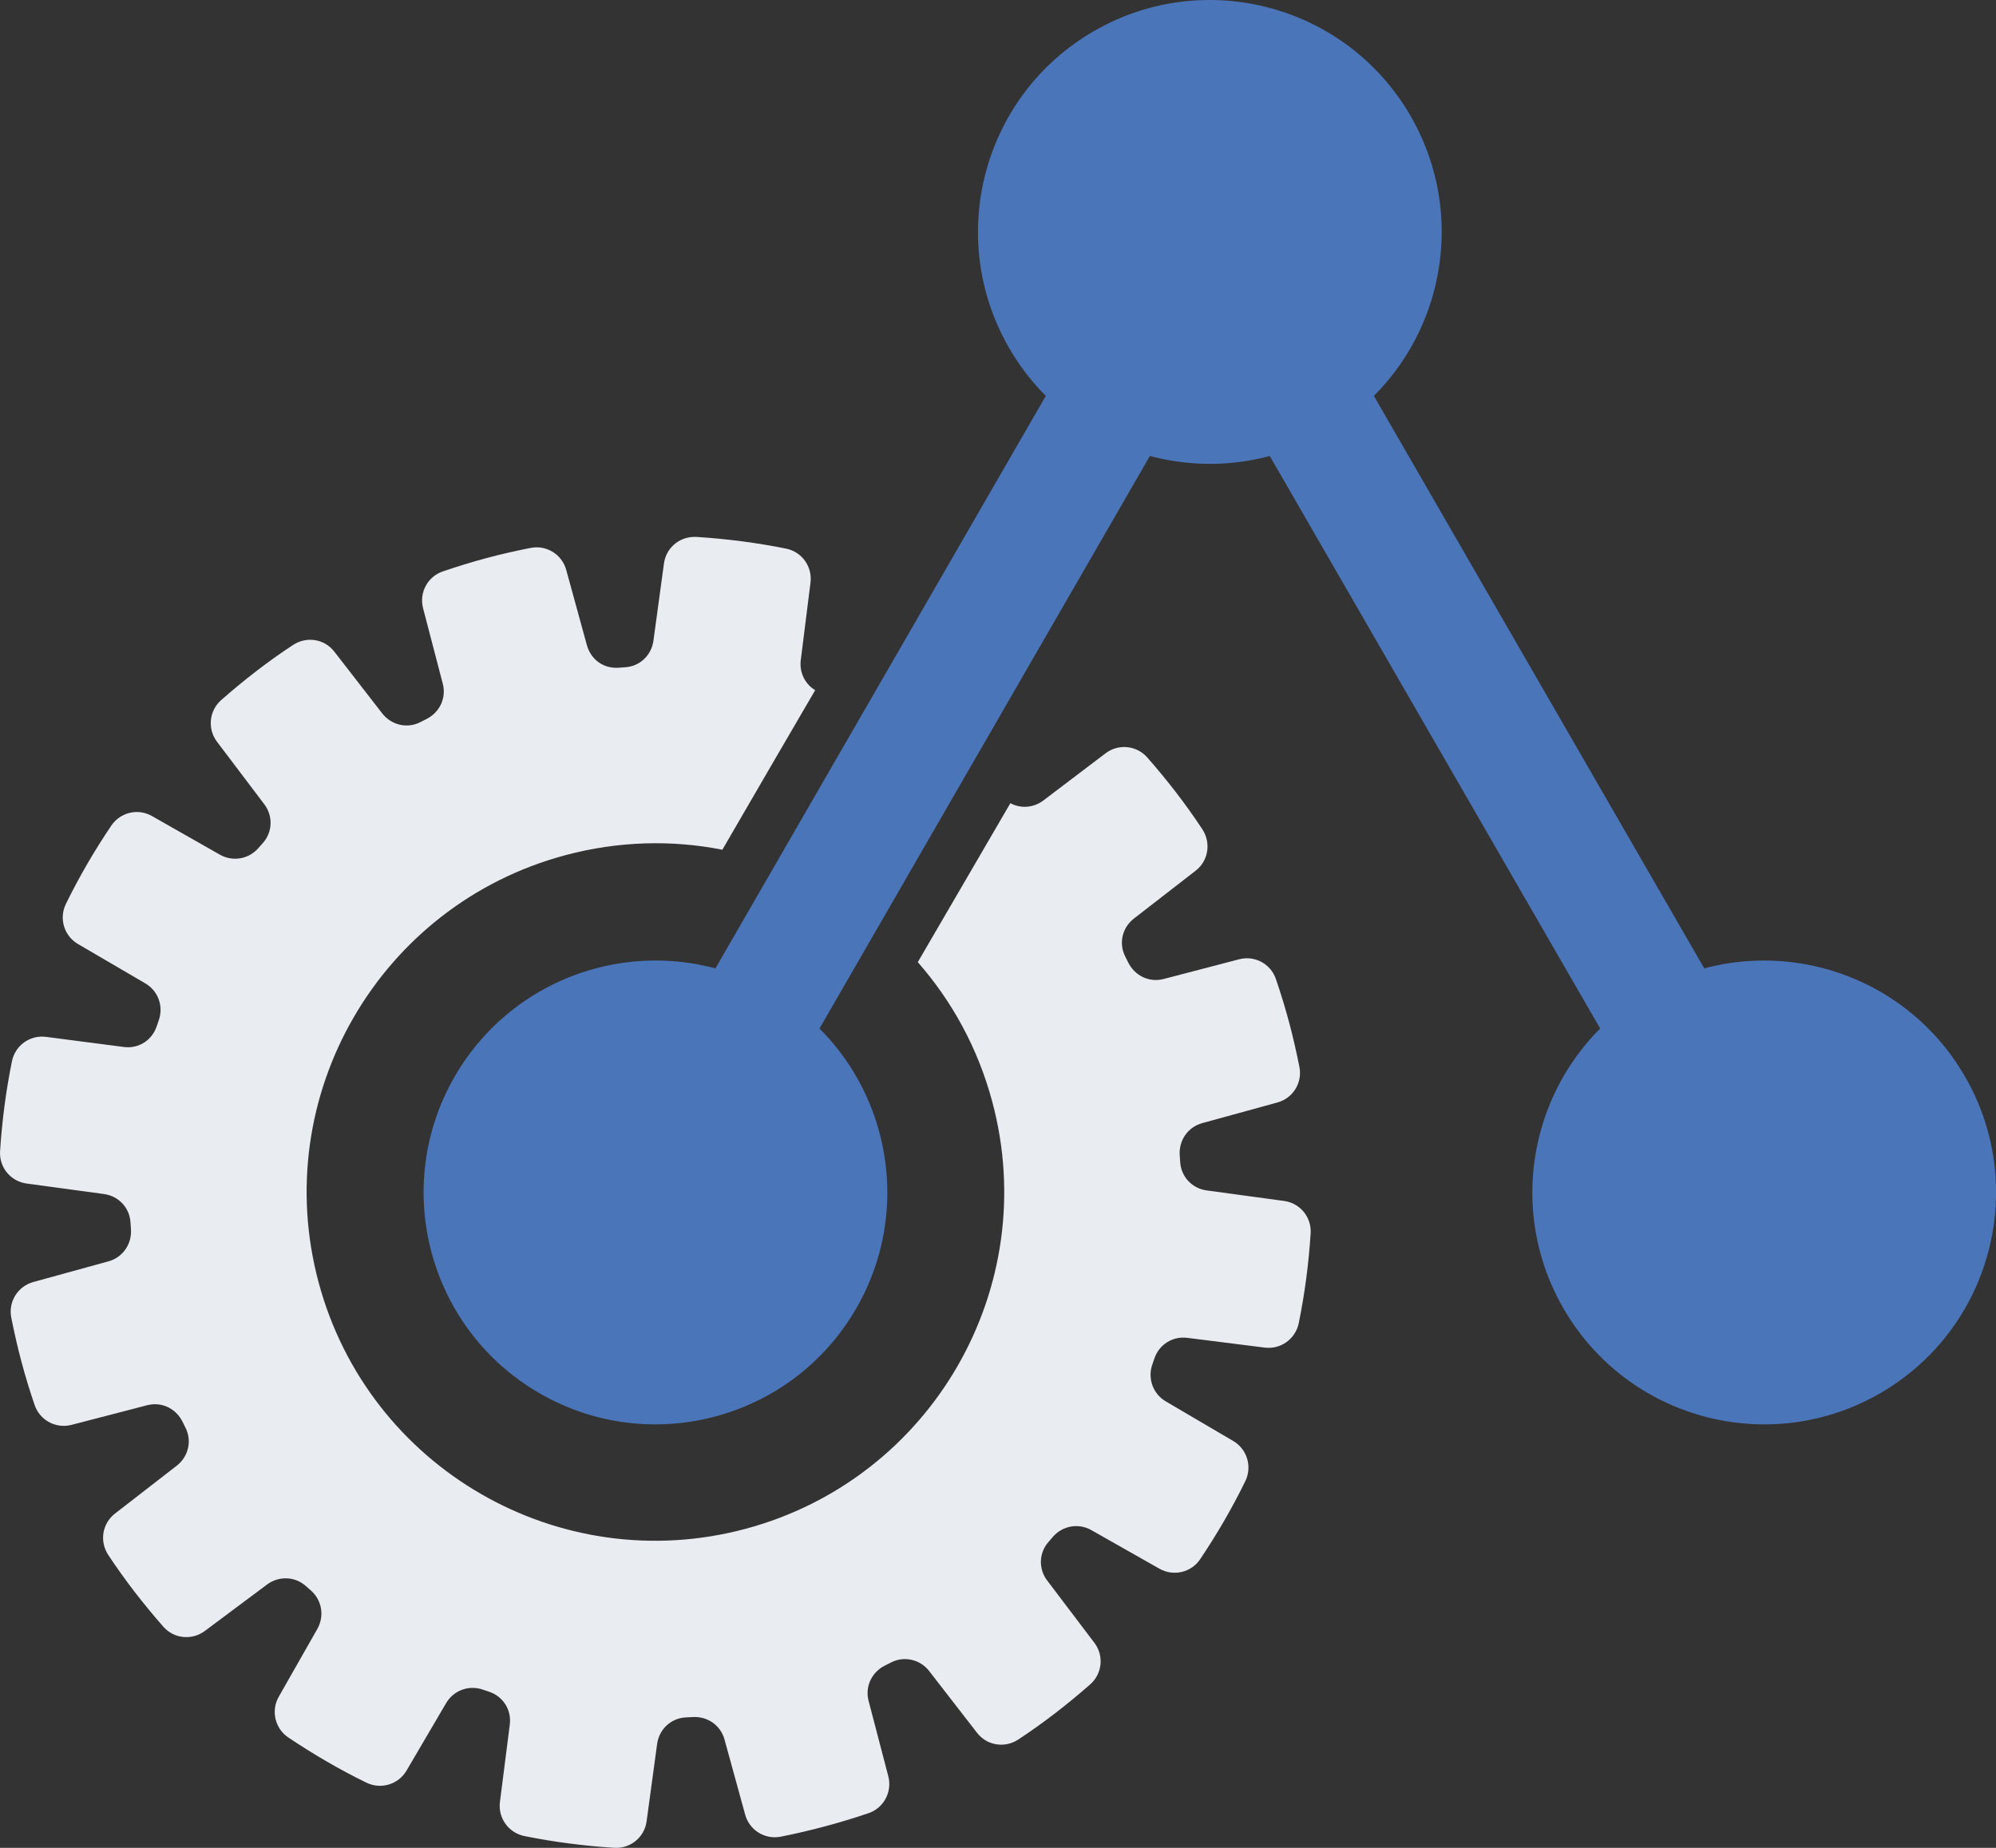
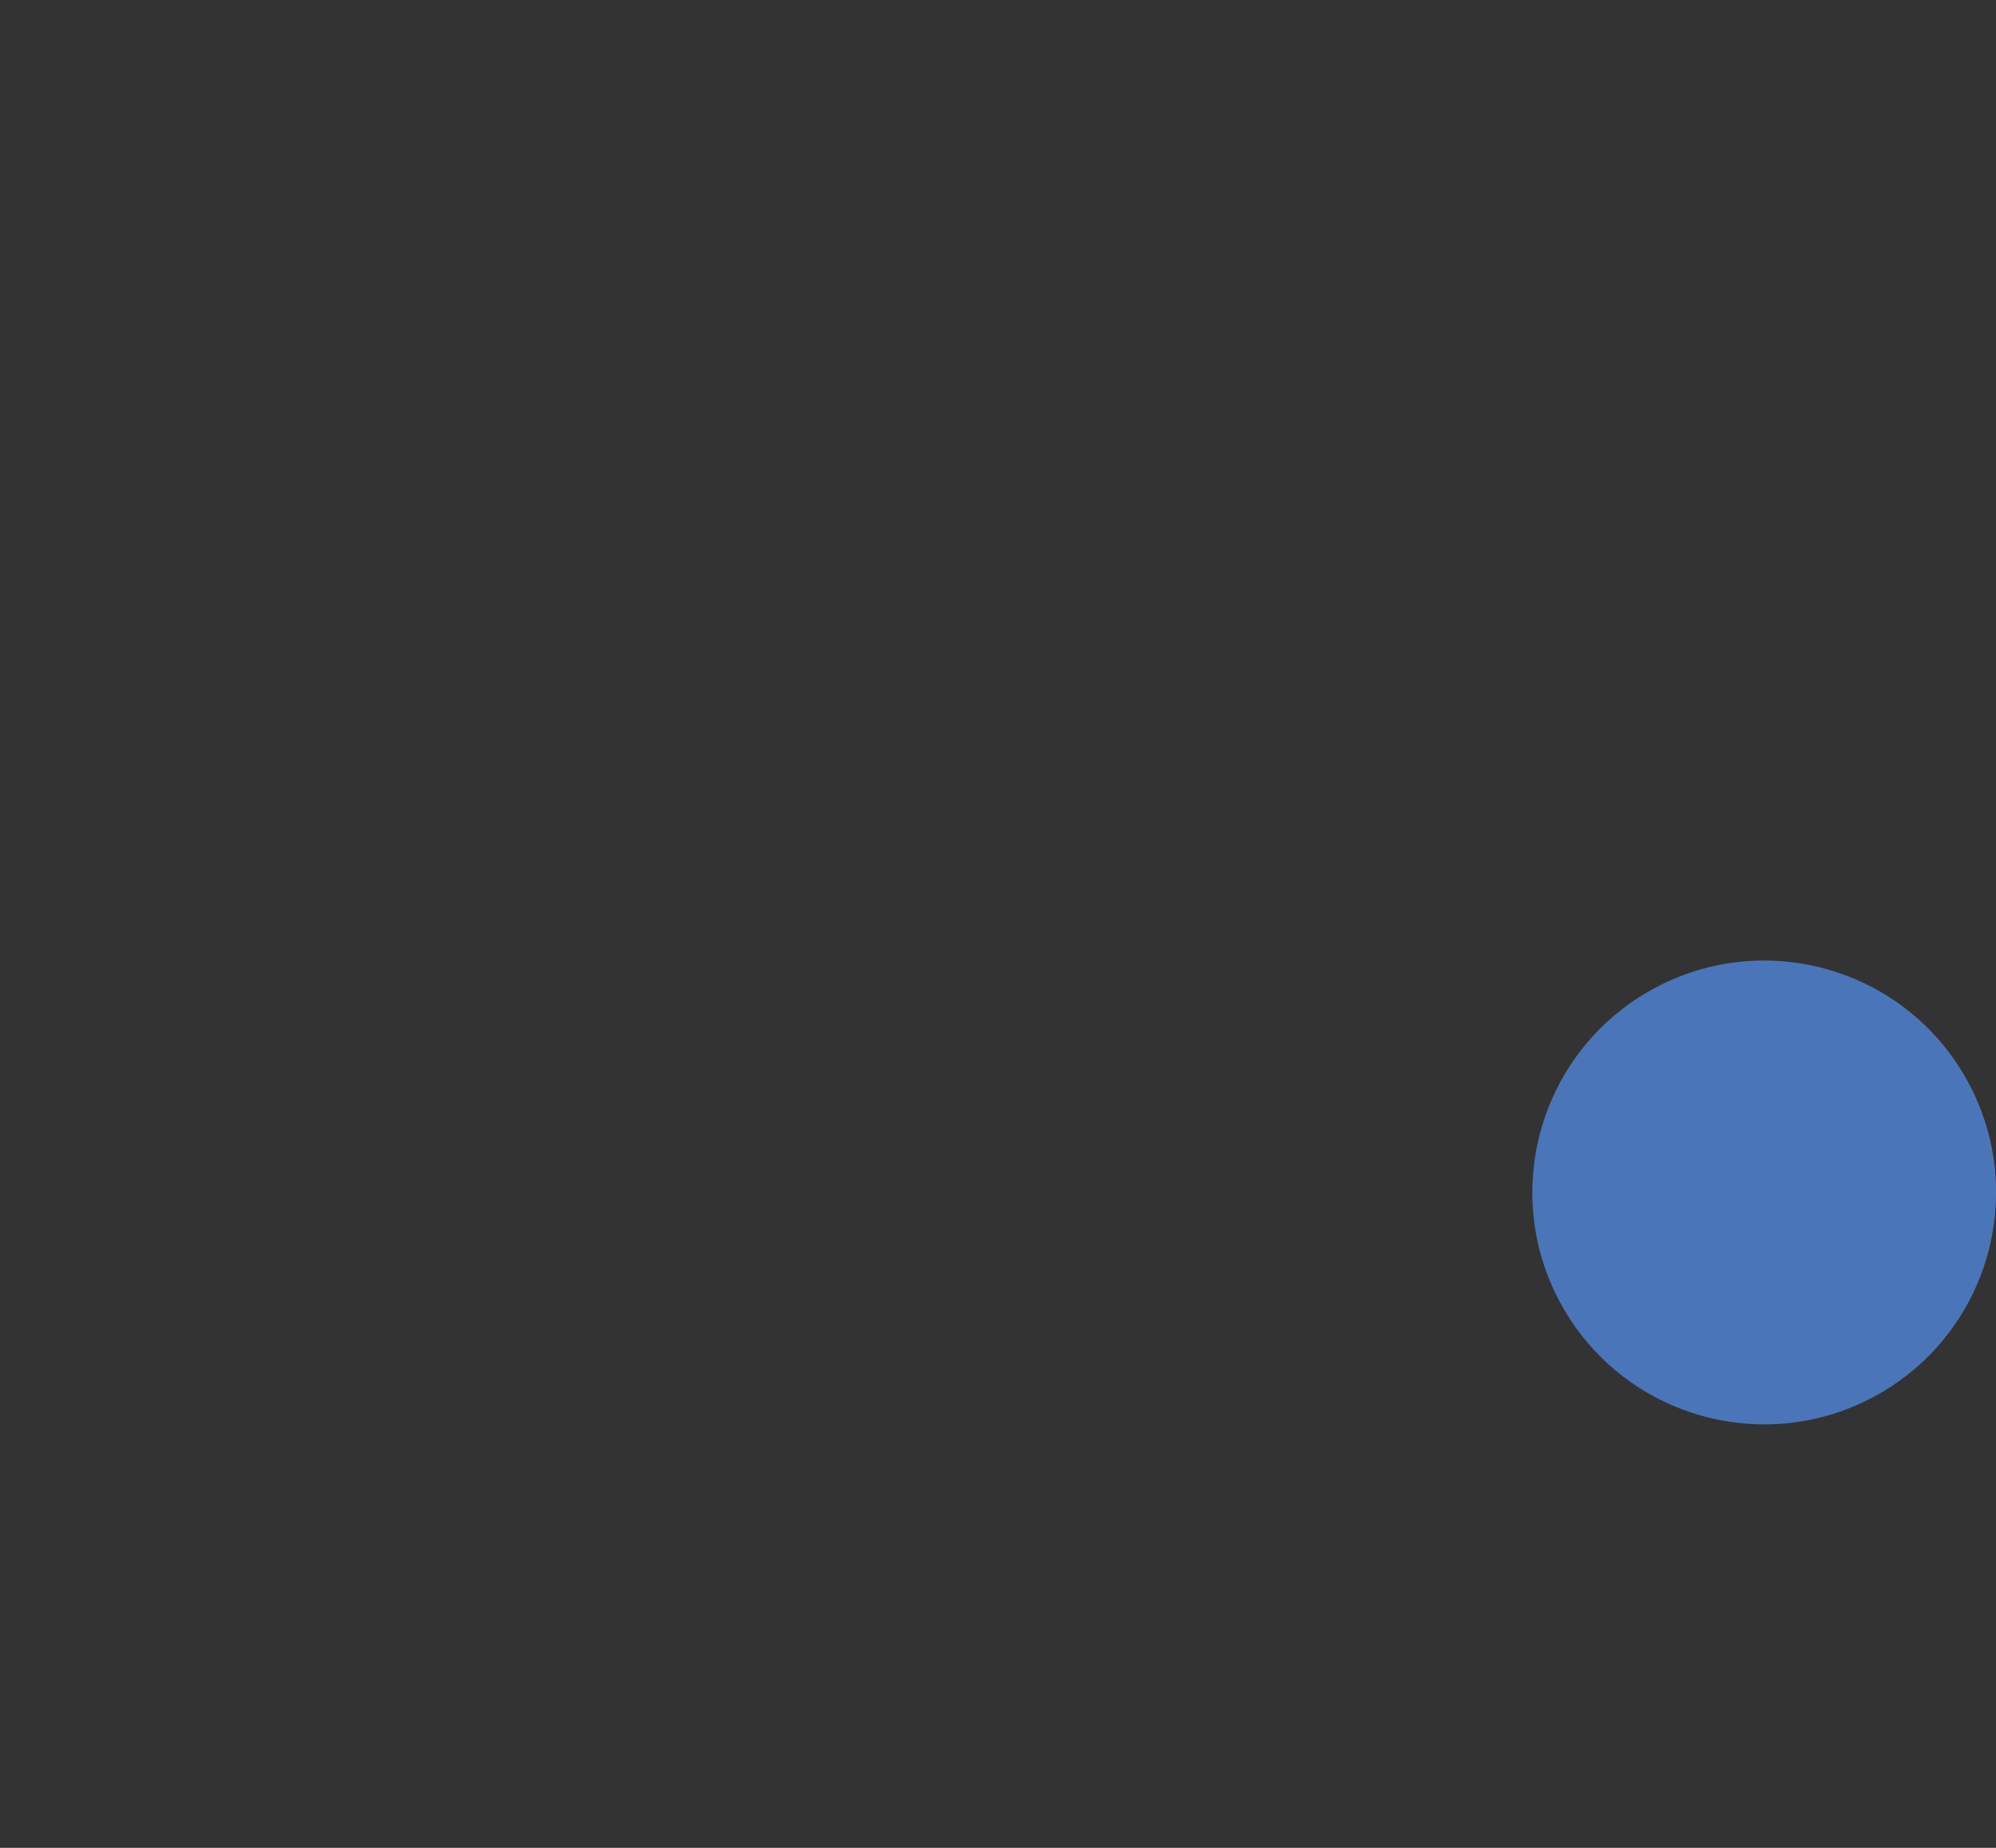
<svg xmlns="http://www.w3.org/2000/svg" width="54" height="50" viewBox="0 0 54 50" fill="none">
  <rect x="0" y="0" width="54" height="50" fill="#333333" stroke="none" />
-   <path d="M18.76 14.528C18.356 14.541 18.018 14.841 17.963 15.245L17.678 17.338C17.623 17.736 17.304 18.037 16.899 18.056C16.843 18.059 16.782 18.065 16.725 18.068C16.323 18.094 15.984 17.843 15.877 17.455L15.319 15.422C15.203 15 14.783 14.74 14.354 14.826C13.951 14.906 13.552 14.995 13.157 15.102C12.755 15.21 12.364 15.331 11.982 15.461C11.568 15.602 11.336 16.035 11.446 16.458L11.979 18.5C12.081 18.889 11.893 19.281 11.531 19.459C11.479 19.485 11.424 19.513 11.373 19.539C11.013 19.724 10.585 19.618 10.341 19.304L9.045 17.633C8.777 17.286 8.295 17.211 7.928 17.452C7.244 17.901 6.596 18.405 5.985 18.942C5.654 19.233 5.609 19.726 5.872 20.072L7.151 21.763C7.39 22.08 7.376 22.516 7.109 22.814C7.071 22.855 7.031 22.902 6.991 22.947C6.728 23.249 6.296 23.324 5.947 23.125L4.109 22.08C3.729 21.864 3.253 21.982 3.011 22.34C2.554 23.017 2.144 23.721 1.783 24.458C1.592 24.847 1.73 25.32 2.107 25.542L3.932 26.609C4.279 26.812 4.427 27.225 4.297 27.603C4.278 27.66 4.258 27.712 4.24 27.768C4.116 28.145 3.752 28.383 3.351 28.33L1.243 28.056C0.807 28 0.409 28.291 0.323 28.717C0.161 29.514 0.055 30.328 0.002 31.148C-0.026 31.586 0.287 31.965 0.719 32.024L2.814 32.309C3.211 32.363 3.512 32.683 3.531 33.088C3.534 33.145 3.54 33.206 3.543 33.263C3.569 33.664 3.322 34.023 2.934 34.13L0.902 34.689C0.48 34.805 0.22 35.225 0.305 35.654C0.386 36.057 0.476 36.456 0.582 36.852C0.689 37.254 0.809 37.642 0.937 38.018C1.079 38.432 1.514 38.665 1.937 38.554L3.978 38.024C4.367 37.922 4.758 38.107 4.937 38.468C4.962 38.519 4.991 38.576 5.016 38.627C5.2 38.986 5.097 39.415 4.782 39.659L3.111 40.955C2.765 41.224 2.687 41.706 2.928 42.073C3.378 42.756 3.884 43.407 4.42 44.017C4.71 44.348 5.198 44.389 5.547 44.127L7.223 42.876C7.542 42.637 7.979 42.651 8.277 42.918C8.319 42.956 8.363 42.993 8.407 43.032C8.709 43.295 8.783 43.727 8.585 44.077L7.541 45.912C7.325 46.292 7.442 46.773 7.801 47.014C8.474 47.465 9.182 47.88 9.915 48.237C10.304 48.426 10.777 48.287 10.998 47.91L12.068 46.086C12.271 45.739 12.682 45.588 13.061 45.718C13.118 45.737 13.173 45.757 13.23 45.775C13.607 45.899 13.843 46.263 13.792 46.664L13.525 48.76C13.47 49.196 13.762 49.595 14.188 49.681C14.985 49.842 15.798 49.947 16.617 49.998C17.055 50.026 17.434 49.715 17.493 49.284L17.778 47.188C17.832 46.791 18.152 46.49 18.556 46.47C18.613 46.467 18.677 46.465 18.734 46.461C19.137 46.435 19.494 46.68 19.601 47.068L20.16 49.101C20.275 49.523 20.695 49.783 21.125 49.697C21.527 49.617 21.926 49.524 22.321 49.418C22.724 49.31 23.114 49.192 23.496 49.062C23.91 48.921 24.142 48.485 24.032 48.062L23.499 46.023C23.397 45.634 23.585 45.242 23.947 45.064C23.998 45.038 24.055 45.01 24.105 44.984C24.465 44.799 24.894 44.902 25.138 45.216L26.433 46.887C26.701 47.234 27.184 47.309 27.55 47.068C28.234 46.618 28.882 46.114 29.493 45.578C29.824 45.287 29.87 44.797 29.607 44.451L28.331 42.767C28.09 42.45 28.105 42.014 28.372 41.716C28.41 41.675 28.447 41.628 28.486 41.583C28.749 41.281 29.181 41.206 29.53 41.405L31.368 42.447C31.748 42.663 32.229 42.549 32.469 42.19C32.922 41.516 33.334 40.809 33.692 40.075C33.881 39.686 33.741 39.213 33.364 38.991L31.542 37.921C31.195 37.718 31.044 37.305 31.173 36.927C31.192 36.87 31.212 36.818 31.23 36.762C31.354 36.386 31.721 36.149 32.122 36.2L34.217 36.464C34.653 36.518 35.051 36.226 35.137 35.8C35.299 35.003 35.406 34.192 35.458 33.373C35.486 32.935 35.173 32.555 34.741 32.496L32.645 32.211C32.248 32.157 31.948 31.836 31.928 31.432C31.925 31.375 31.92 31.314 31.916 31.257C31.89 30.856 32.137 30.497 32.525 30.39L34.56 29.831C34.982 29.715 35.24 29.295 35.154 28.866C35.073 28.463 34.983 28.064 34.877 27.668C34.77 27.267 34.649 26.874 34.519 26.493C34.377 26.078 33.945 25.846 33.522 25.957L31.481 26.49C31.092 26.592 30.701 26.404 30.522 26.042C30.497 25.991 30.469 25.934 30.443 25.883C30.259 25.524 30.362 25.098 30.677 24.855L32.348 23.559C32.694 23.291 32.769 22.805 32.528 22.438C32.078 21.755 31.576 21.108 31.039 20.497C30.748 20.166 30.256 20.12 29.909 20.384L28.227 21.66C27.963 21.86 27.615 21.885 27.335 21.733C26.501 23.168 25.666 24.601 24.83 26.034C25.755 27.088 26.458 28.364 26.845 29.811C28.194 34.843 25.205 40.017 20.172 41.367C15.139 42.716 9.967 39.728 8.619 34.697C7.271 29.665 10.259 24.49 15.292 23.141C16.729 22.756 18.177 22.723 19.543 22.992C20.377 21.551 21.215 20.113 22.054 18.675C21.78 18.51 21.622 18.198 21.664 17.862L21.927 15.766C21.982 15.33 21.693 14.93 21.267 14.845C20.47 14.684 19.657 14.58 18.838 14.528C18.81 14.526 18.782 14.528 18.756 14.528H18.76Z" fill="#E9ECF1" />
  <path d="M42.297 35.403C44.03 38.405 47.865 39.432 50.865 37.7C53.865 35.967 54.892 32.13 53.161 29.129C51.429 26.127 47.593 25.1 44.593 26.832C41.593 28.565 40.566 32.402 42.297 35.403Z" fill="#4B75B9" />
-   <path d="M33.684 7.928C32.907 8.377 32.712 9.496 33.249 10.427L46.934 34.143C47.471 35.074 48.537 35.465 49.315 35.016C50.092 34.567 50.287 33.447 49.75 32.517L36.066 8.801C35.528 7.87 34.462 7.479 33.684 7.928Z" fill="#4B75B9" />
-   <path d="M27.299 9.413C29.032 12.415 32.867 13.442 35.867 11.71C38.867 9.977 39.894 6.14 38.163 3.139C36.431 0.137 32.595 -0.891 29.595 0.841C26.595 2.574 25.568 6.411 27.299 9.413Z" fill="#4B75B9" />
-   <path d="M23.165 35.403C21.433 38.405 17.597 39.432 14.597 37.7C11.597 35.967 10.57 32.13 12.301 29.129C14.034 26.127 17.869 25.1 20.869 26.832C23.869 28.565 24.896 32.402 23.165 35.403Z" fill="#4B75B9" />
-   <path d="M31.778 7.928C32.555 8.377 32.75 9.496 32.212 10.427L18.528 34.143C17.991 35.074 16.925 35.465 16.147 35.016C15.369 34.567 15.174 33.447 15.712 32.517L29.396 8.801C29.934 7.87 30.999 7.479 31.776 7.928H31.778Z" fill="#4B75B9" />
</svg>